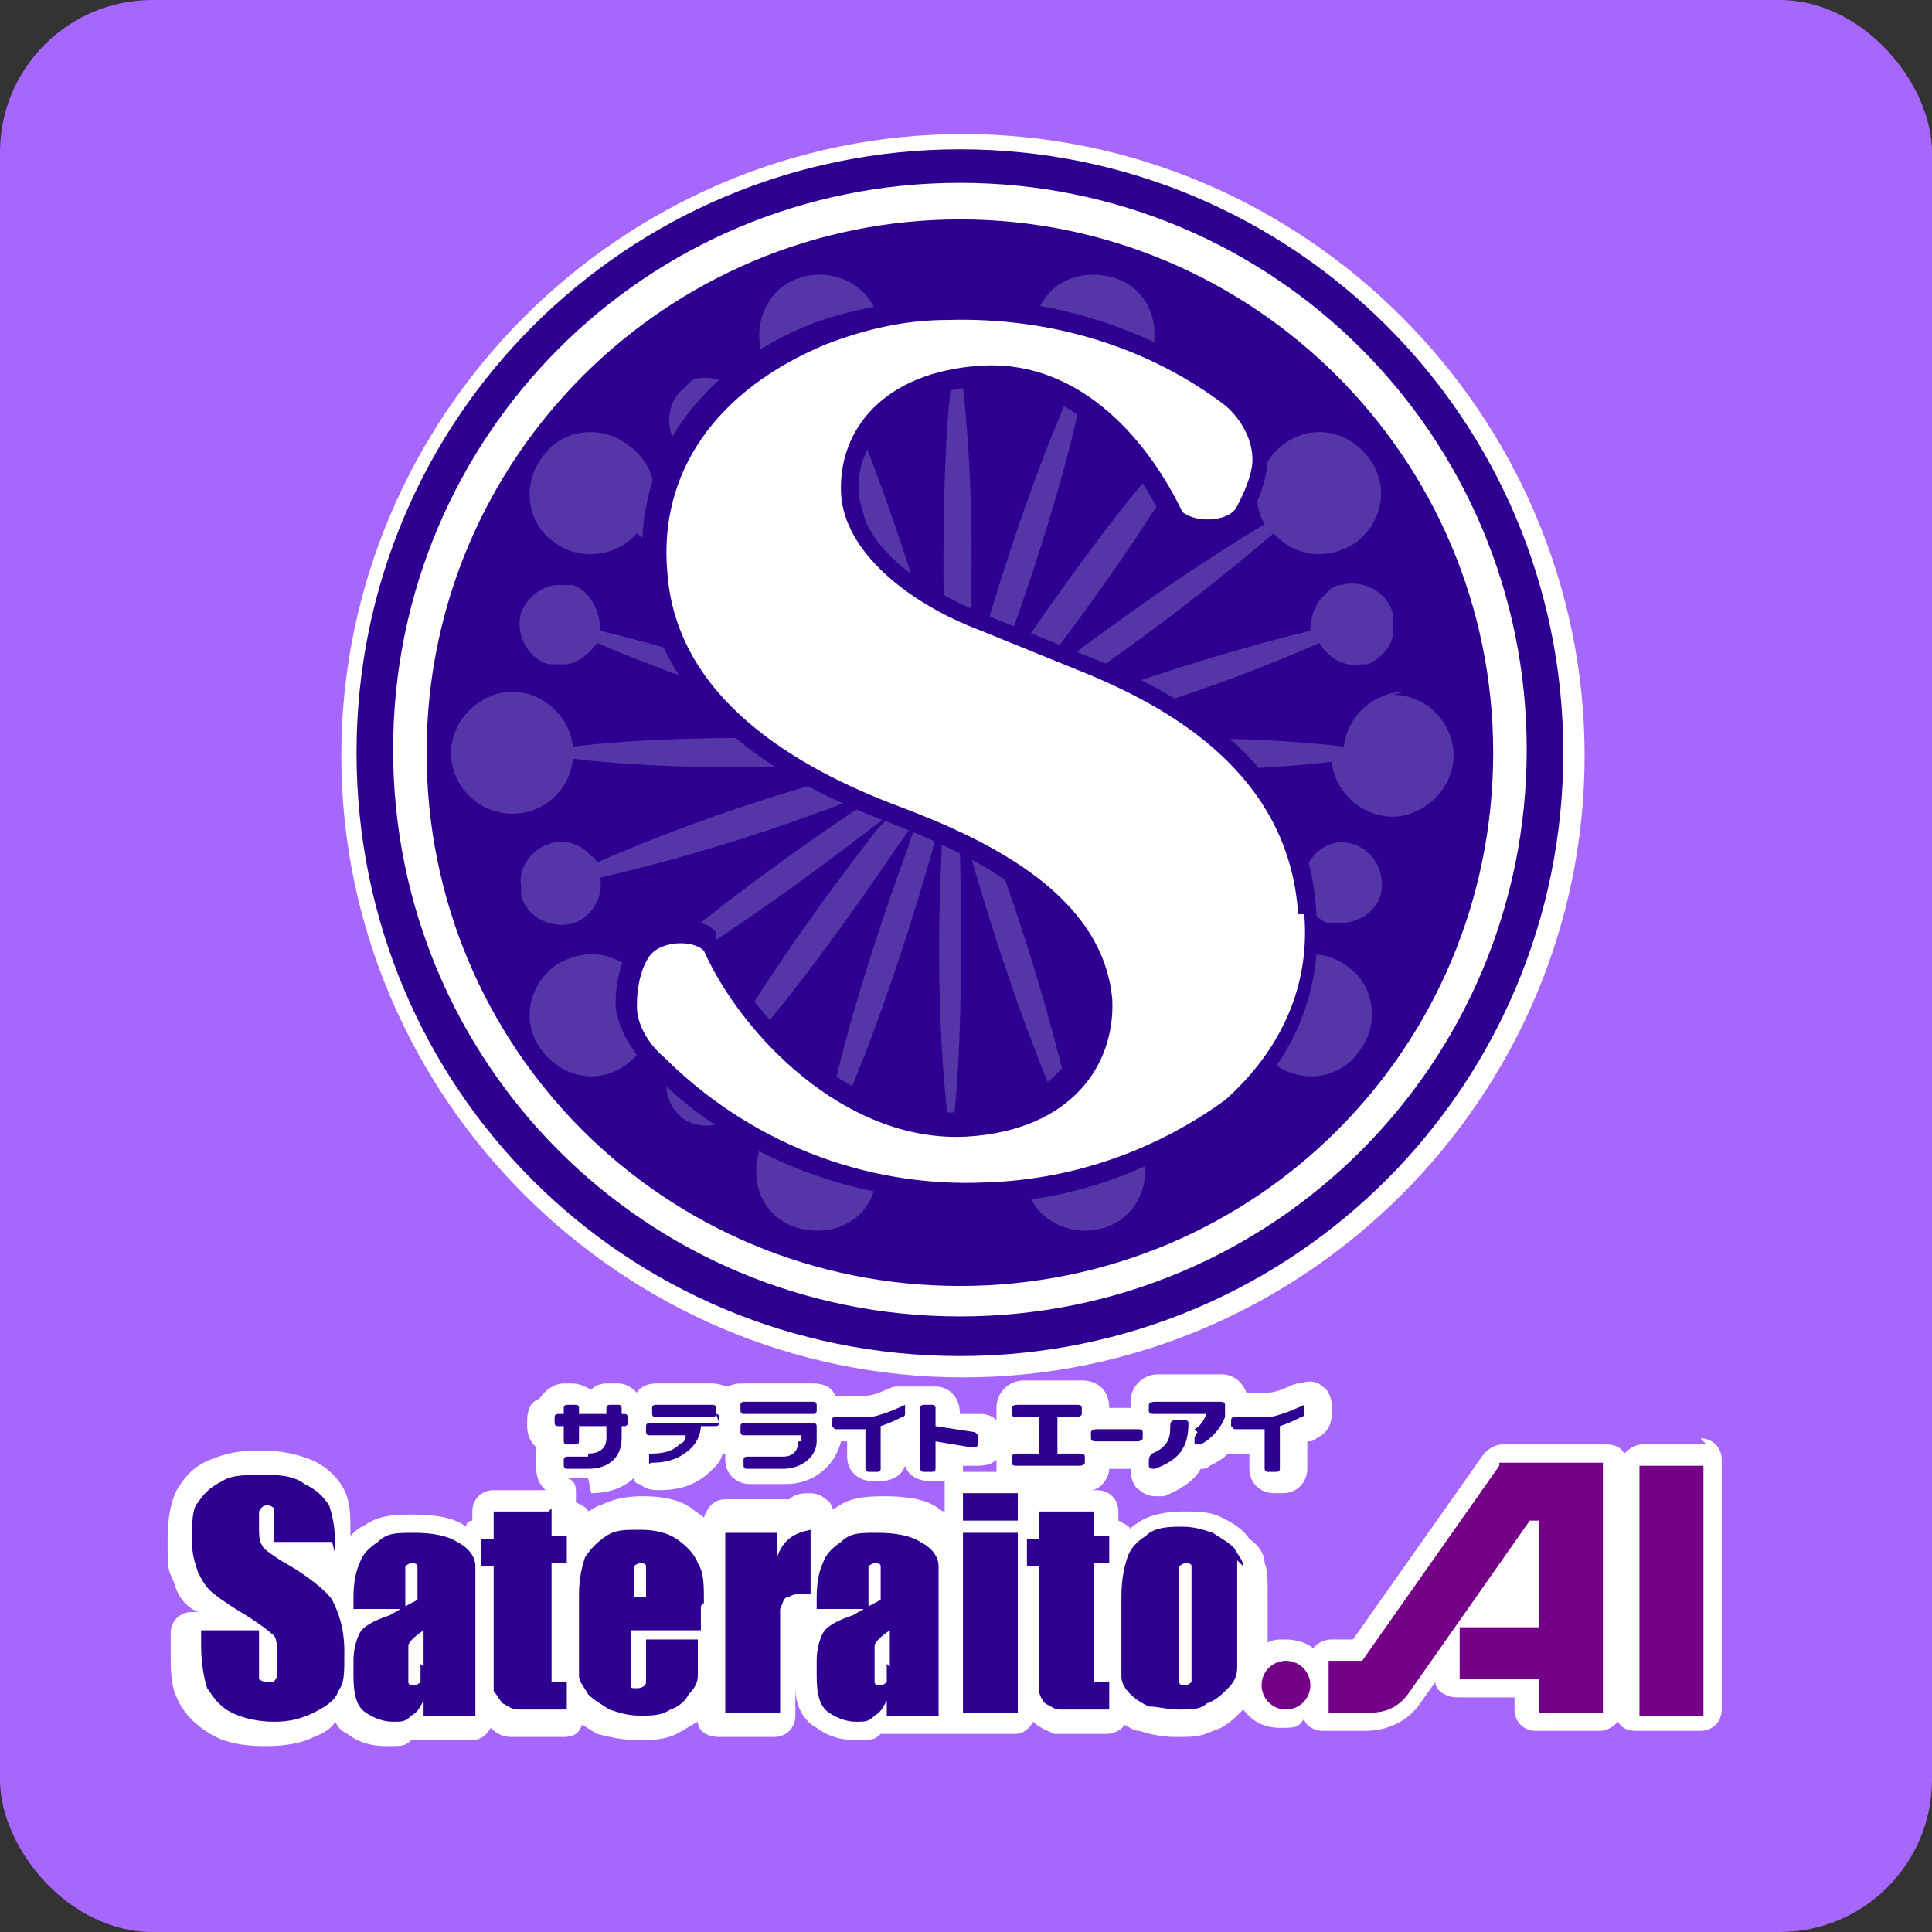
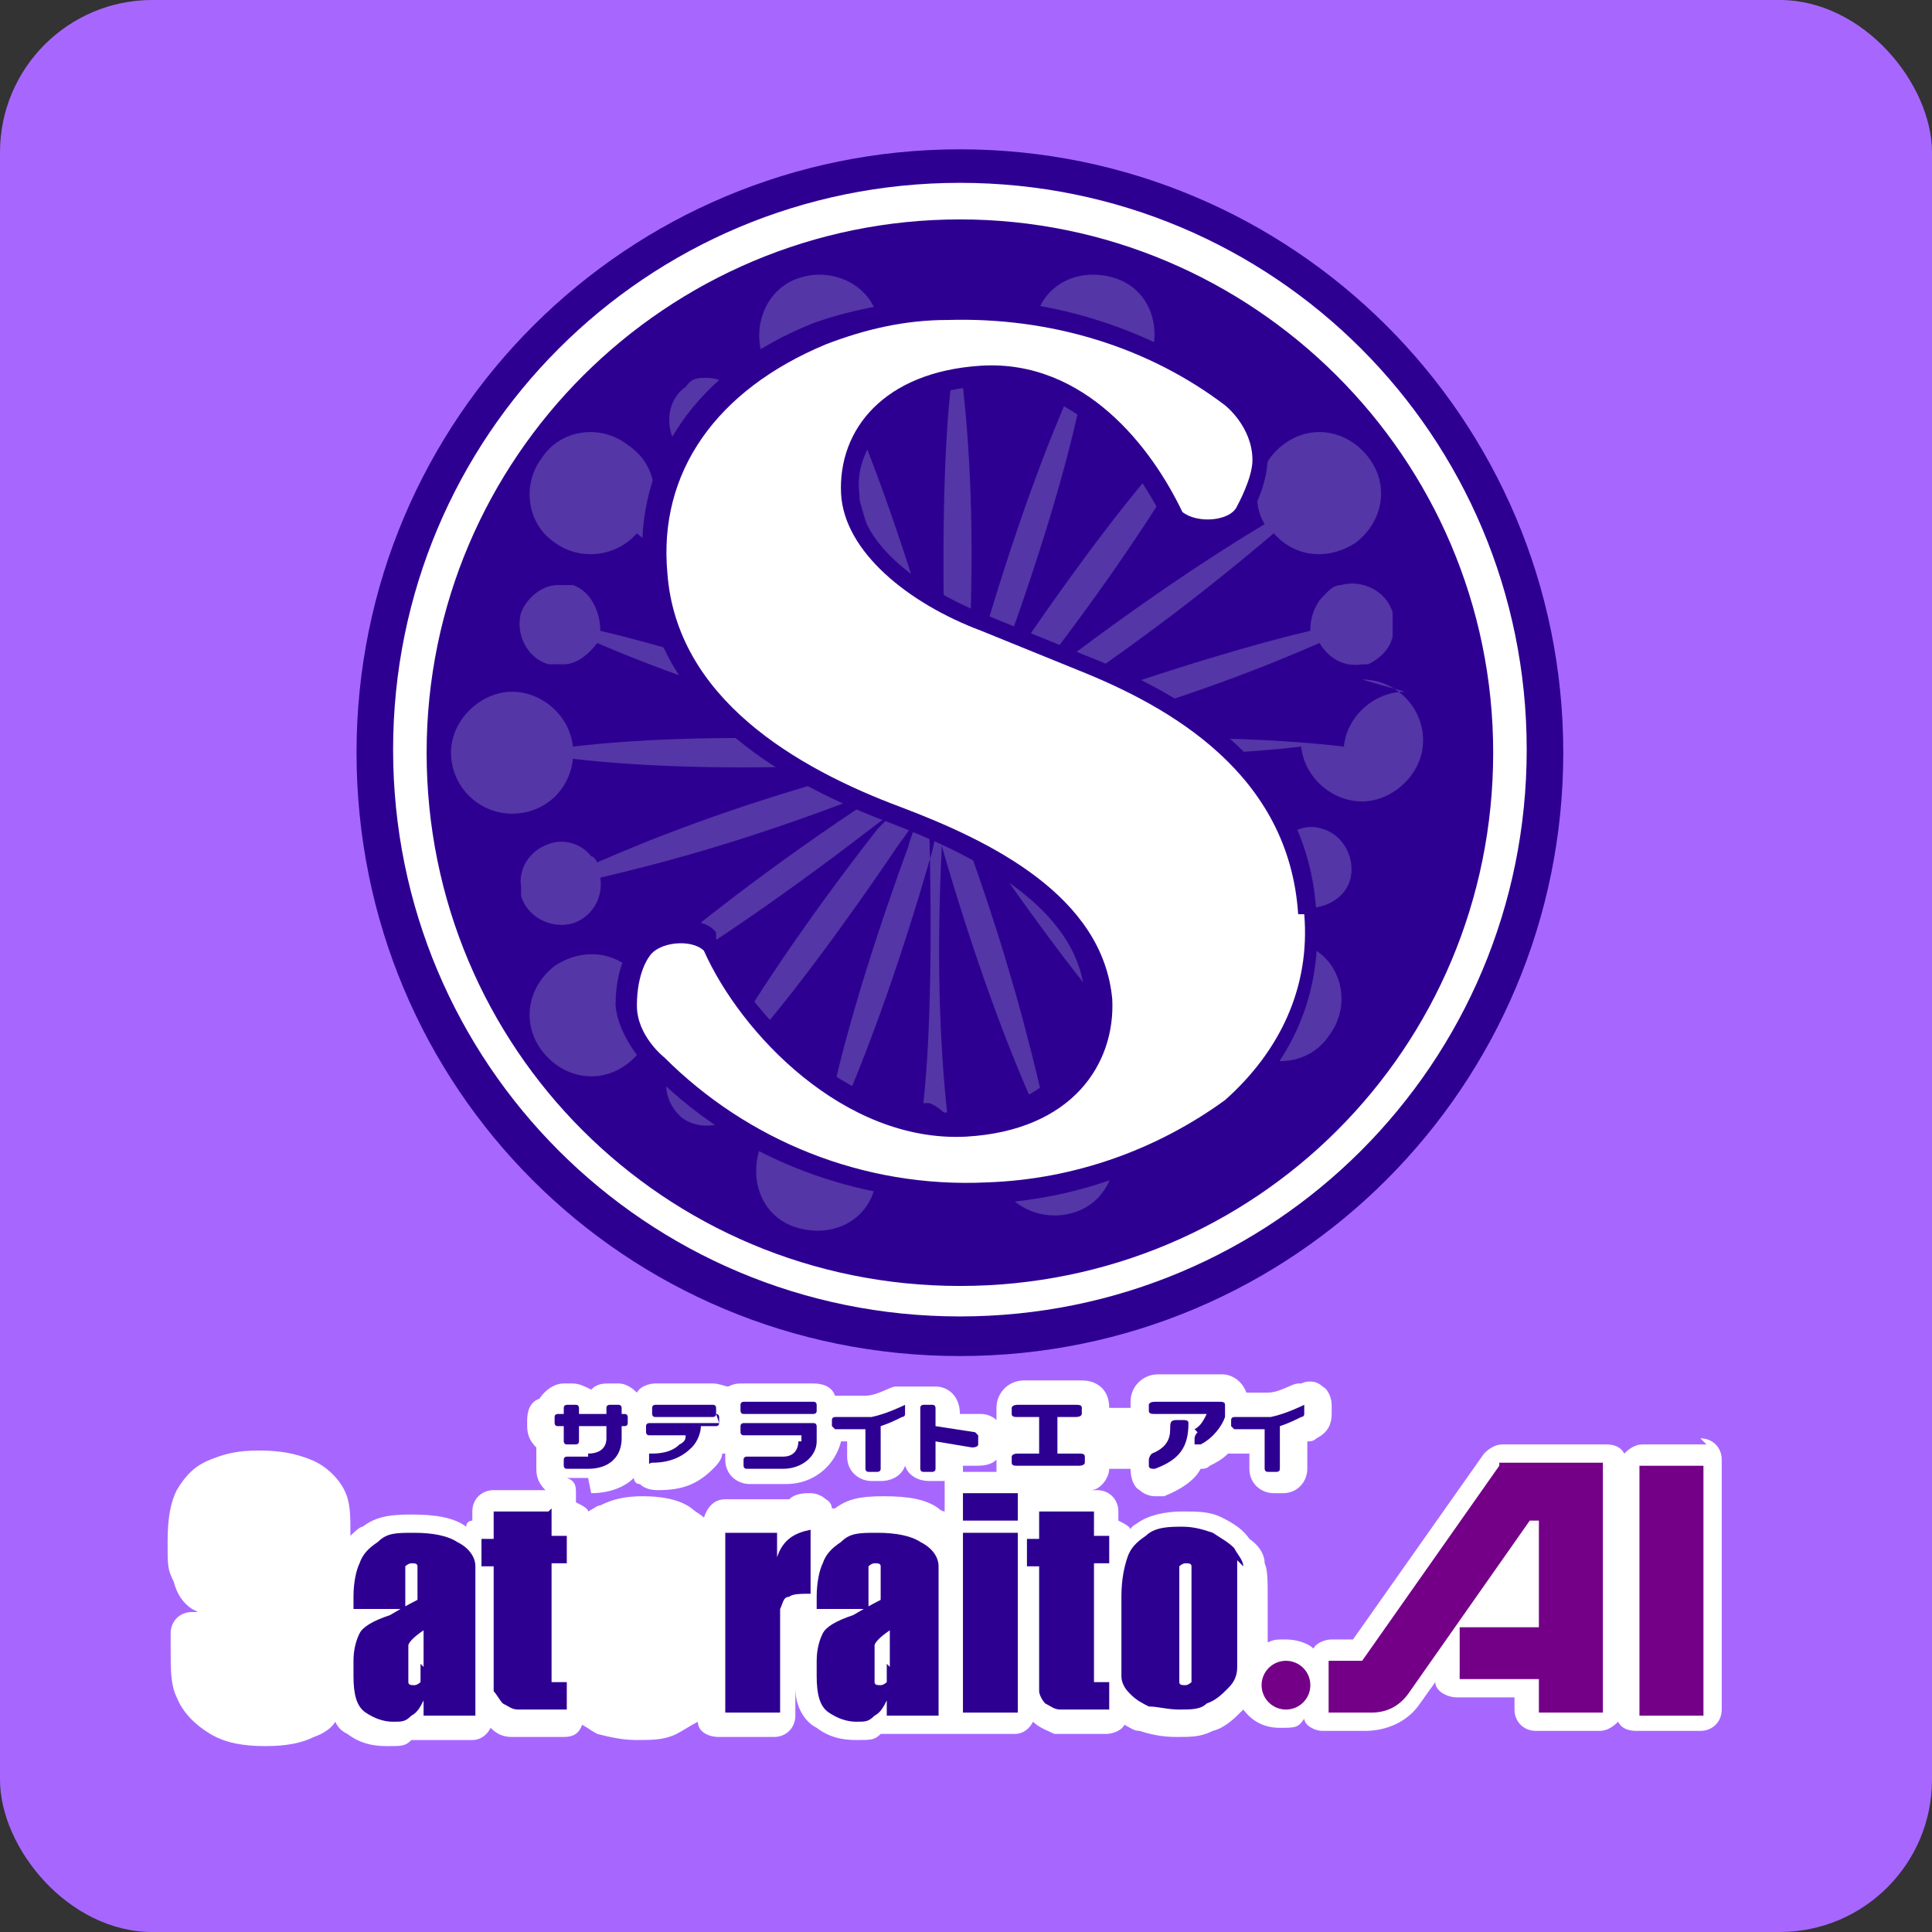
<svg xmlns="http://www.w3.org/2000/svg" id="_レイヤー_1" version="1.1" viewBox="0 0 63.4 63.4">
  <rect x="0" y="0" width="63.4" height="63.4" fill="#333333" stroke="none" />
  <defs>
    <style>
      .st0 {
        fill: #2e0092;
      }

      .st1 {
        fill: #fff;
      }

      .st2 {
        fill: #5436a7;
      }

      .st3 {
        fill: #508943;
      }

      .st4 {
        fill: #740088;
      }

      .st5 {
        fill: #a767ff;
      }
    </style>
  </defs>
  <rect class="st5" width="63.4" height="63.4" rx="5" ry="5" />
-   <path class="st1" d="M31.6,4.4c-11.2,0-20.4,9.2-20.4,20.4s9.2,20.4,20.4,20.4,20.4-9.2,20.4-20.4S42.8,4.4,31.6,4.4Z" />
  <path class="st1" d="M56,47.4h-2.1c-.2,0-.4.1-.6.3-.1-.2-.3-.3-.6-.3h-3.4c-.2,0-.4.1-.6.3l-4.3,6.1h-.7c-.2,0-.5.1-.6.3-.2-.2-.6-.3-.9-.3s-.4,0-.6.1c0,0,0,0,0-.1v-1.4c0-.5,0-.9-.1-1.1,0,0,0,0,0,0,0-.3-.2-.6-.5-.8-.2-.3-.5-.5-.9-.7-.4-.2-.8-.2-1.3-.2s-1.1.1-1.5.4c0,0-.2.1-.2.2,0-.1-.2-.2-.4-.3v-.3c0-.4-.3-.7-.7-.7h-.2c.3,0,.6-.4.6-.7h.7c0,.3.1.6.3.7.1.1.3.2.5.2s.2,0,.3,0c.5-.2,1-.5,1.2-.9.1,0,.2,0,.3-.1.2-.1.4-.2.6-.4,0,0,.2,0,.3,0,0,0,.2,0,.4,0v.5c0,.5.4.8.8.8h.3c.5,0,.8-.4.8-.8v-.9c.1,0,.2,0,.3-.1.4-.2.5-.5.5-.8v-.3c0-.2-.1-.5-.3-.6-.2-.2-.5-.2-.7-.1,0,0,0,0-.1,0-.2,0-.6.3-1,.3-.2,0-.5,0-.7,0-.1-.3-.4-.6-.8-.6h-2.1c-.5,0-.9.4-.9.9v.2s0,0,0,0h-.7c0-.6-.4-.9-.9-.9h-1.9c-.5,0-.9.4-.9.9v.2c0,0,0,.1,0,.2-.1-.1-.3-.2-.5-.2,0,0,0,0,0,0h-.7c0-.6-.4-.9-.8-.9h-.3c-.1,0-.2,0-.3,0-.2,0-.4,0-.6,0,0,0,0,0-.1,0-.2,0-.6.3-1,.3-.3,0-.8,0-1,0-.1-.3-.4-.4-.7-.4h-2.3c-.2,0-.3,0-.5.1-.1,0-.3-.1-.5-.1h-1.9c-.2,0-.5.1-.6.3-.2-.2-.4-.3-.6-.3h-.3c-.2,0-.4,0-.6.2-.2-.1-.4-.2-.6-.2h-.3c-.3,0-.6.2-.8.5-.3.1-.4.4-.4.7v.2c0,.3.1.5.3.7,0,.1,0,.2,0,.3,0,0,0,.1,0,.2v.2c0,.3.1.5.3.7h-1.7c-.4,0-.7.3-.7.7v.3c0,0-.2,0-.2.2,0,0,0,0,0,0-.4-.3-1-.4-1.8-.4s-1.2.1-1.6.4c-.1,0-.3.2-.4.3,0-.7,0-1.1-.2-1.5-.2-.4-.6-.8-1.1-1-.5-.2-1-.3-1.7-.3s-1.1.1-1.6.3c-.5.2-.8.5-1.1,1-.2.4-.3.9-.3,1.7s0,.9.2,1.3c.1.4.3.7.6.9,0,0,0,0,.2.1h-.2c-.4,0-.7.3-.7.7v.5c0,.7,0,1.2.2,1.6.2.5.6.9,1.1,1.2.5.3,1.1.4,1.8.4s1.2-.1,1.6-.3c.3-.1.6-.3.7-.5.1.2.2.3.4.4.4.3.8.4,1.3.4s.6,0,.8-.2c0,0,.2,0,.3,0h1.7c.3,0,.5-.2.6-.4.2.2.4.3.7.3.2,0,.5,0,1,0h.7c.3,0,.5-.1.6-.4.2.1.3.2.5.3.4.1.8.2,1.3.2s.9,0,1.3-.2c.2-.1.5-.3.7-.4,0,.3.3.5.7.5h1.8c.4,0,.7-.3.7-.7v-.9c0,.6.3,1.1.7,1.3.4.3.8.4,1.3.4s.6,0,.8-.2c0,0,.2,0,.3,0h1.7c.1,0,.2,0,.3,0,0,0,.2,0,.3,0h1.8c.3,0,.5-.2.6-.4.2.2.5.3.7.4.2,0,.5,0,1,0h.7c.2,0,.5-.1.6-.3.2.1.3.2.5.2.3.1.7.2,1.2.2s.8,0,1.2-.2c.4-.1.7-.4,1-.7.3.4.7.6,1.2.6s.6,0,.8-.3c0,0,0,.1.1.2.1.1.3.2.5.2h1.4c.7,0,1.4-.3,1.8-.9l.5-.7c0,.3.4.5.7.5h1.9v.4c0,.4.3.7.7.7h2.1c.2,0,.4-.1.6-.3.1.2.3.3.6.3h2.1c.4,0,.7-.3.7-.7v-8.2c0-.4-.3-.7-.7-.7ZM32.6,48.3h-1s0,0,0,0c0,0,0-.1,0-.2h0c0,0,.4,0,.4,0,.2,0,.5,0,.7-.2h0c0,.2,0,.3,0,.4ZM19.4,49c.6,0,1.1-.2,1.4-.5,0,0,0,.2.2.2.2.2.5.2.6.2s0,0,0,0c.8,0,1.3-.2,1.8-.7.1-.1.3-.3.3-.5h0s0,0,.1,0c0,0,0,0,0,0v.2c0,.5.4.8.8.8h1.2c.9,0,1.6-.6,1.8-1.4,0,0,.1,0,.2,0v.5c0,.5.4.8.8.8h.3c.4,0,.7-.2.8-.5.1.3.4.5.8.5h.3c0,0,.1,0,.2,0,0,0,0,0,0,0v.9s0,0,0,.1c0,0-.1,0-.2-.1-.4-.3-1-.4-1.8-.4s-1.2.1-1.6.4c0,0,0,0-.1,0,0,0,0-.2-.2-.3-.1-.1-.3-.2-.5-.2-.2,0-.5,0-.7.2-.1,0-.2,0-.3,0h-1.8c-.4,0-.6.3-.7.6-.1-.1-.3-.2-.4-.3-.4-.3-1-.4-1.6-.4s-1,.1-1.4.3c-.1,0-.2.1-.4.2,0-.1-.2-.2-.4-.3v-.3c0-.2,0-.4-.3-.5h.7Z" />
  <g>
    <g>
-       <path class="st0" d="M10.9,50.6h-1.9v-.6c0-.3,0-.5,0-.5,0,0-.1-.1-.2-.1s-.2,0-.3.2c0,.1,0,.3,0,.5s0,.5.1.6c0,.1.3.3.6.5.9.5,1.5,1,1.7,1.3.2.4.4.9.4,1.7s0,1-.2,1.3c-.1.3-.4.5-.8.7-.4.2-.8.3-1.3.3s-1-.1-1.4-.3c-.4-.2-.6-.5-.8-.8-.1-.3-.2-.8-.2-1.4v-.5h1.9v1c0,.3,0,.5,0,.6,0,0,.1.1.3.1s.2,0,.3-.2c0-.1,0-.3,0-.5,0-.5,0-.8-.2-.9-.1-.1-.5-.4-1-.7-.5-.3-.9-.6-1-.7-.2-.2-.3-.4-.4-.6-.1-.3-.2-.6-.2-1,0-.6,0-1.1.2-1.3.2-.3.4-.5.8-.7.3-.2.8-.2,1.3-.2s1,0,1.4.3c.4.2.6.4.8.7.1.3.2.7.2,1.3v.3Z" />
      <path class="st0" d="M13.8,54.6c0,.3,0,.5,0,.6,0,0-.1.1-.2.1s-.2,0-.2-.1c0,0,0-.3,0-.6s0-.5,0-.6c0-.1.2-.3.5-.5v1.2ZM13.3,52c0-.3,0-.5,0-.6,0,0,.1-.1.2-.1s.2,0,.2.1c0,0,0,.3,0,.6s0,.4,0,.5c0,0-.4.2-.9.5-.6.2-.9.4-1,.6-.1.2-.2.5-.2.9v.5c0,.6.1,1,.4,1.2.3.2.6.3.9.3s.4,0,.6-.2c.2-.1.3-.3.4-.5v.5h1.7v-3c0-1,0-1.6,0-1.9,0-.3-.2-.6-.6-.8-.3-.2-.8-.3-1.4-.3s-.9,0-1.2.3c-.3.2-.5.4-.6.7-.1.2-.2.6-.2,1.1v.4h1.7v-.6Z" />
      <path class="st0" d="M18.1,49.5v.9h.5v.9h-.5v3.2c0,.4,0,.6,0,.7,0,0,.2,0,.5,0v.9h-.7c-.4,0-.7,0-.9,0-.2,0-.3-.1-.5-.2-.1-.1-.2-.3-.3-.4,0-.2,0-.5,0-1.1v-3h-.4v-.9h.4v-.9h1.8Z" />
-       <path class="st0" d="M20.8,52.4v-.4c0-.3,0-.5,0-.6,0,0,.1-.1.2-.1s.2,0,.2.1c0,0,0,.3,0,.6v.4h-.5ZM23.1,52.6c0-.6,0-1-.2-1.3-.1-.3-.4-.6-.7-.8-.3-.2-.7-.3-1.2-.3s-.8,0-1.1.2c-.3.2-.5.4-.7.7-.1.3-.2.7-.2,1.2v1.7c0,.4,0,.8,0,1,0,.2.2.4.3.6.2.2.4.3.7.5.3.1.6.2,1,.2s.7,0,1-.2c.3-.1.5-.3.6-.5.2-.2.3-.4.3-.6,0-.2,0-.5,0-.8v-.4h-1.7v.8c0,.3,0,.5,0,.6,0,.1-.1.2-.3.2s-.2,0-.2-.1c0,0,0-.2,0-.5v-1.3h2.3v-.8Z" />
      <path class="st0" d="M25.5,50.3v.8c.2-.6.6-.8,1.1-.9v2.1c-.3,0-.6,0-.7.1-.2,0-.2.2-.3.4,0,.2,0,.5,0,1.1v2.3h-1.8v-5.9h1.8Z" />
      <path class="st0" d="M29.1,54.6c0,.3,0,.5,0,.6,0,0-.1.1-.2.1s-.2,0-.2-.1c0,0,0-.3,0-.6s0-.5,0-.6c0-.1.2-.3.5-.5v1.2ZM28.5,52c0-.3,0-.5,0-.6,0,0,.1-.1.2-.1s.2,0,.2.1c0,0,0,.3,0,.6s0,.4,0,.5c0,0-.4.2-.9.5-.6.2-.9.4-1,.6-.1.2-.2.5-.2.9v.5c0,.6.1,1,.4,1.2.3.2.6.3.9.3s.4,0,.6-.2c.2-.1.3-.3.4-.5v.5h1.7v-3c0-1,0-1.6,0-1.9,0-.3-.2-.6-.6-.8-.3-.2-.8-.3-1.4-.3s-.9,0-1.2.3c-.3.2-.5.4-.6.7-.1.2-.2.6-.2,1.1v.4h1.7v-.6Z" />
      <path class="st0" d="M33.4,49v.9h-1.8v-.9h1.8ZM33.4,50.3v5.9h-1.8v-5.9h1.8Z" />
      <path class="st0" d="M35.9,49.5v.9h.5v.9h-.5v3.2c0,.4,0,.6,0,.7,0,0,.2,0,.5,0v.9h-.7c-.4,0-.7,0-.9,0-.2,0-.3-.1-.5-.2-.1-.1-.2-.3-.2-.4,0-.2,0-.5,0-1.1v-3h-.4v-.9h.4v-.9h1.8Z" />
      <path class="st0" d="M39.1,54.7c0,.3,0,.4,0,.5,0,0-.1.1-.2.1s-.2,0-.2-.1c0,0,0-.3,0-.5v-2.7c0-.3,0-.5,0-.6,0,0,.1-.1.2-.1s.2,0,.2.1c0,0,0,.3,0,.6v2.7ZM40.8,51.4c0-.2-.2-.4-.3-.6-.2-.2-.4-.3-.7-.5-.3-.1-.6-.2-1-.2s-.9,0-1.2.3c-.3.2-.5.4-.6.7-.1.3-.2.7-.2,1.3v1.5c0,.5,0,.9,0,1.1,0,.3.2.5.3.6.2.2.4.3.6.4.3,0,.6.1,1,.1s.7,0,.9-.2c.3-.1.5-.3.7-.5.2-.2.3-.4.3-.7,0-.2,0-.6,0-1.2v-1.4c0-.4,0-.7,0-.9Z" />
      <circle class="st4" cx="42.2" cy="55.3" r=".8" />
      <rect class="st4" x="53.8" y="48.1" width="2.1" height="8.2" />
      <path class="st4" d="M49.2,48.1l-4.5,6.4h-1.1v1.7s1.4,0,1.4,0c.5,0,.9-.2,1.2-.6l4-5.7h.3v3.5h-2.6v1.7h2.6v1.1h2.1v-8.2h-3.4Z" />
    </g>
    <g>
      <path class="st0" d="M19.3,47.8h-.7c0,0-.1,0-.1.1v.2c0,0,0,.1.1.1h.7c.7,0,1.1-.4,1.1-1v-.4h.1c0,0,.1,0,.1-.1v-.2c0,0,0-.1-.1-.1h-.1v-.2c0,0,0-.1-.1-.1h-.3c0,0-.1,0-.1.1v.2h-.9v-.2c0,0,0-.1-.1-.1h-.3c0,0-.1,0-.1.1v.2h-.2c0,0-.1,0-.1.1v.2c0,0,0,.1.1.1h.2v.5c0,0,0,.1.1.1h.3c0,0,.1,0,.1-.1v-.5h.9v.4c0,.3-.2.5-.6.5Z" />
      <g>
        <path class="st0" d="M26.2,47.3c0,.2-.1.5-.5.5h-1.2c0,0-.1,0-.1.1v.2c0,0,0,.1.1.1h1.2c.6,0,1.1-.4,1.1-.9v-.5c0,0,0-.1-.1-.1h-2.3c0,0-.1,0-.1.1v.2c0,0,0,.1.1.1h1.9v.2Z" />
        <path class="st0" d="M26.8,46.1c0,0,0-.1-.1-.1h-2.3c0,0-.1,0-.1.1v.2c0,0,0,.1.1.1h2.3c0,0,.1,0,.1-.1v-.2Z" />
      </g>
      <path class="st0" d="M29.8,46.1c0,0,0,0-.1,0,0,0-.6.3-1.1.4-.5,0-1.2,0-1.2,0,0,0-.1,0-.1.1v.2c0,0,0,0,.1.1,0,0,.6,0,1,0v1.3c0,0,0,.1.1.1h.3c0,0,.1,0,.1-.1v-1.4c.3-.1.5-.2.7-.3,0,0,.1,0,.1-.1v-.3Z" />
      <path class="st0" d="M42.9,46.1c0,0,0,0-.1,0,0,0-.6.3-1.1.4-.5,0-1.2,0-1.2,0,0,0-.1,0-.1.1v.2c0,0,0,0,.1.1,0,0,.6,0,1,0v1.3c0,0,0,.1.1.1h.3c0,0,.1,0,.1-.1v-1.4c.3-.1.5-.2.7-.3,0,0,.1,0,.1-.1v-.3Z" />
      <path class="st0" d="M32,47l-1.3-.2s0,0,0,0v-.6c0,0,0-.1-.1-.1h-.3c0,0-.1,0-.1.1v2c0,0,0,.1.1.1h.3c0,0,.1,0,.1-.1v-.9l1.2.2c0,0,.2,0,.2-.1v-.2c0,0,0-.1,0-.1Z" />
      <g>
        <path class="st0" d="M21.5,46.5h1.9c0,0,.1,0,.1-.1v-.2c0,0,0-.1-.1-.1h-1.9c0,0-.1,0-.1.1v.2c0,0,0,.1.1.1Z" />
        <path class="st0" d="M23.6,46.7h-2.3c0,0-.1,0-.1.1v.2c0,0,0,.1.1.1h1.2c0,.1,0,.2-.2.3-.2.2-.5.3-.9.3,0,0-.1,0-.1,0s0,.2,0,.3,0,0,.1,0c.6,0,1-.2,1.3-.5.2-.2.3-.5.3-.7h.5c0,0,.1,0,.1-.1v-.2c0,0,0-.1-.1-.1Z" />
      </g>
      <path class="st0" d="M33.2,48v-.2c0,0,0-.1.2-.1h.7v-1.2h-.7c-.1,0-.2,0-.2-.1v-.2c0,0,0-.1.2-.1h1.9c.1,0,.2,0,.2.1v.2c0,0,0,.1-.2.1h-.6v1.2h.7c.1,0,.2,0,.2.1v.2c0,0,0,.1-.2.1h-2c-.1,0-.2,0-.2-.1Z" />
-       <path class="st0" d="M35.8,47.2v-.2c0,0,0-.1.2-.1h1.3c.1,0,.2,0,.2.1v.2c0,0,0,.1-.2.1h-1.3c-.1,0-.2,0-.2-.1Z" />
      <path class="st0" d="M39.2,46.9c.2-.1.3-.3.4-.5h-1.7c-.1,0-.2,0-.2-.1v-.2c0,0,0-.1.2-.1h2.1c.1,0,.2,0,.2.1v.2c0,0,0,.1,0,.2-.1.3-.4.7-.8.9-.1,0-.2,0-.2,0v-.2c0,0,0-.1.1-.2ZM37.7,47.9c0,0,0-.1.1-.2.5-.2.6-.5.6-.8h0c0-.2,0-.3.2-.3h.2c.1,0,.2,0,.2.1h0c0,.8-.3,1.2-1.1,1.5-.1,0-.2,0-.2-.1v-.2Z" />
    </g>
    <g>
      <path class="st0" d="M51.3,24.7c0,10.9-8.8,19.8-19.8,19.8s-19.8-8.8-19.8-19.8S20.6,4.9,31.5,4.9s19.8,8.8,19.8,19.8Z" />
      <path class="st1" d="M31.5,7.2c9.6,0,17.5,7.8,17.5,17.5s-7.8,17.5-17.5,17.5-17.5-7.8-17.5-17.5S21.9,7.2,31.5,7.2M31.5,6c-10.3,0-18.6,8.3-18.6,18.6s8.3,18.6,18.6,18.6,18.6-8.3,18.6-18.6S41.8,6,31.5,6h0Z" />
-       <path class="st2" d="M46.1,22.7c-1,0-1.9.8-2,1.8-1.7-.2-4.7-.4-9.1-.2-.5,0-.9,0-1.2,0,.3,0,.7-.2,1.2-.3,4-1.1,6.7-2.2,8.3-2.9.3.5.8.8,1.4.7,0,0,.2,0,.2,0,0,0,0,0,0,0,.4-.2.7-.5.8-.9,0-.3,0-.5,0-.8-.2-.7-1-1.1-1.7-.9-.3,0-.5.3-.7.5-.2.3-.3.6-.3,1-1.7.4-4.5,1.2-8.4,2.6-.4.2-.8.3-1.1.4.3-.2.6-.4,1-.7,3.6-2.4,6-4.4,7.3-5.5.7.8,1.8.9,2.7.3.9-.7,1.1-1.9.4-2.8-.7-.9-1.9-1.1-2.8-.4-.8.6-1.1,1.8-.6,2.6-1.5.9-4,2.5-7.5,5.2-.4.3-.7.5-.9.8.2-.3.5-.6.8-.9,2.5-3.2,4.1-5.7,5-7.2.2,0,.3.1.5.1.4,0,.9-.2,1.1-.6.4-.6.3-1.4-.3-1.9-.2-.2-.5-.2-.7-.3-.4,0-.9.2-1.1.6-.4.5-.3,1.3.1,1.7-1.2,1.3-3,3.6-5.3,7-.3.4-.5.7-.7,1,.1-.3.3-.7.4-1.1,1.5-4.1,2.3-7.1,2.6-8.7,1,.2,2-.3,2.3-1.3.3-1.1-.2-2.2-1.3-2.5-1.1-.3-2.2.2-2.5,1.3-.3,1,.2,2,1.1,2.5-.7,1.6-1.8,4.4-3,8.6-.1.4-.2.8-.3,1.2,0-.3,0-.7,0-1.2.2-4.1,0-7-.2-8.8.6-.1,1.1-.7,1.1-1.3s-.6-1.3-1.3-1.3-1.3.6-1.3,1.3.5,1.2,1.1,1.3c-.2,1.8-.3,4.7-.2,8.8,0,.5,0,.9,0,1.2,0-.3-.2-.7-.3-1.2-1.2-4.2-2.3-7-3-8.6.9-.4,1.4-1.5,1.1-2.5-.3-1.1-1.5-1.6-2.5-1.3-1.1.3-1.6,1.5-1.3,2.5.3,1,1.3,1.6,2.3,1.3.4,1.7,1.1,4.6,2.6,8.7.2.4.3.8.4,1.1-.2-.3-.4-.6-.7-1-2.3-3.4-4.1-5.7-5.3-7,0,0,0,0,0,0,.4-.5.5-1.2,0-1.7-.3-.4-.7-.6-1.1-.6-.3,0-.5,0-.7.3-.6.4-.7,1.3-.3,1.9.3.4.7.6,1.1.6.2,0,.4,0,.5-.1.9,1.5,2.5,4,5,7.2.3.4.5.7.8.9-.3-.2-.6-.5-.9-.8-3.5-2.7-6-4.3-7.5-5.2.5-.9.3-2-.6-2.6-.9-.7-2.2-.5-2.8.4-.7.9-.5,2.2.4,2.8.8.6,2,.5,2.7-.3,1.3,1.1,3.6,3.1,7.3,5.5.4.3.7.5,1,.7-.3-.1-.7-.3-1.1-.4-3.9-1.4-6.7-2.2-8.4-2.6,0-.6-.3-1.3-.9-1.5-.2,0-.4,0-.5,0-.5,0-1,.4-1.2.9-.2.7.2,1.5.9,1.7.2,0,.4,0,.5,0,.4,0,.8-.3,1.1-.7,1.6.7,4.3,1.7,8.3,2.9.4.1.8.2,1.2.3-.3,0-.7,0-1.2,0-4.4-.2-7.4,0-9.1.2-.1-1-1-1.8-2-1.8s-2,.9-2,2,.9,2,2,2,1.9-.8,2-1.8c1.7.2,4.7.4,9.1.2.5,0,.9,0,1.2,0-.3,0-.7.2-1.2.3-4,1.1-6.7,2.2-8.3,2.9,0,0-.1-.2-.2-.2-.3-.4-.9-.6-1.4-.4-.6.2-1,.8-.9,1.4,0,0,0,.2,0,.3.2.7,1,1.1,1.7.9.6-.2,1-.8.9-1.5,1.7-.4,4.5-1.1,8.4-2.6.4-.2.8-.3,1.1-.4-.3.2-.6.4-1,.7-3.6,2.4-6,4.4-7.3,5.5-.7-.8-1.8-.9-2.7-.3-.9.7-1.1,1.9-.4,2.8.7.9,1.9,1.1,2.8.4.8-.6,1.1-1.8.6-2.6,1.5-.9,4-2.5,7.5-5.2.4-.3.7-.5.9-.8-.2.3-.5.6-.8.9-2.5,3.2-4.1,5.7-5,7.2-.6-.3-1.3-.1-1.7.4-.4.6-.3,1.4.3,1.9.6.4,1.4.3,1.9-.3.4-.5.3-1.3-.1-1.7,1.2-1.3,3-3.6,5.3-7,.3-.4.5-.7.7-1-.1.3-.3.7-.4,1.1-1.5,4.1-2.3,7.1-2.6,8.7-1-.2-2,.4-2.3,1.3-.3,1.1.2,2.2,1.3,2.5,1.1.3,2.2-.2,2.5-1.3.3-1-.2-2-1.1-2.5.7-1.6,1.8-4.4,3-8.6.1-.5.2-.8.3-1.2,0,.3,0,.7,0,1.2-.2,4.1,0,7,.2,8.8,0,0-.1,0-.2,0-.5.2-.9.7-.9,1.3s0,.5.2.8c.2.3.4.5.8.5,0,0,0,0,0,0,0,0,0,0,0,0,0,0,.1,0,.2,0h0c0,0,.1,0,.2,0,0,0,0,0,0,0,0,0,0,0,0,0,.3,0,.6-.3.8-.5.1-.2.2-.5.2-.8,0-.6-.4-1.1-.9-1.3,0,0-.1,0-.2,0,.2-1.8.3-4.7.2-8.8,0-.5,0-.9,0-1.2,0,.3.2.7.3,1.2,1.2,4.2,2.3,7,3,8.6-.9.4-1.4,1.5-1.1,2.5.3,1.1,1.5,1.6,2.5,1.3,1.1-.3,1.6-1.5,1.3-2.5-.3-1-1.3-1.6-2.3-1.3-.4-1.7-1.1-4.6-2.6-8.7-.2-.4-.3-.8-.4-1.1.2.3.4.6.7,1,2.3,3.4,4.1,5.7,5.3,7-.4.5-.5,1.2-.1,1.7.4.6,1.3.7,1.9.3.6-.4.7-1.3.3-1.9-.4-.5-1.1-.7-1.7-.4-.9-1.5-2.5-4-5-7.2-.3-.4-.5-.7-.8-.9.3.2.6.5.9.8,3.5,2.7,6,4.3,7.5,5.2-.5.9-.3,2,.6,2.6.9.7,2.2.5,2.8-.4.7-.9.5-2.2-.4-2.8-.8-.6-2-.5-2.7.3-1.3-1.1-3.6-3.1-7.3-5.5-.4-.3-.7-.5-1-.7.3.1.7.3,1.1.4,3.9,1.4,6.7,2.2,8.4,2.6,0,.6.3,1.3.9,1.5,0,0,.2,0,.3,0,.6,0,1.2-.3,1.4-.9.2-.7-.2-1.5-.9-1.7,0,0,0,0,0,0-.6-.2-1.2.1-1.5.7-1.6-.7-4.3-1.7-8.3-2.9-.5-.1-.8-.2-1.2-.3.3,0,.7,0,1.2,0,4.4.2,7.4,0,9.1-.2.1,1,1,1.8,2,1.8s2-.9,2-2-.9-2-2-2Z" />
+       <path class="st2" d="M46.1,22.7c-1,0-1.9.8-2,1.8-1.7-.2-4.7-.4-9.1-.2-.5,0-.9,0-1.2,0,.3,0,.7-.2,1.2-.3,4-1.1,6.7-2.2,8.3-2.9.3.5.8.8,1.4.7,0,0,.2,0,.2,0,0,0,0,0,0,0,.4-.2.7-.5.8-.9,0-.3,0-.5,0-.8-.2-.7-1-1.1-1.7-.9-.3,0-.5.3-.7.5-.2.3-.3.6-.3,1-1.7.4-4.5,1.2-8.4,2.6-.4.2-.8.3-1.1.4.3-.2.6-.4,1-.7,3.6-2.4,6-4.4,7.3-5.5.7.8,1.8.9,2.7.3.9-.7,1.1-1.9.4-2.8-.7-.9-1.9-1.1-2.8-.4-.8.6-1.1,1.8-.6,2.6-1.5.9-4,2.5-7.5,5.2-.4.3-.7.5-.9.8.2-.3.5-.6.8-.9,2.5-3.2,4.1-5.7,5-7.2.2,0,.3.1.5.1.4,0,.9-.2,1.1-.6.4-.6.3-1.4-.3-1.9-.2-.2-.5-.2-.7-.3-.4,0-.9.2-1.1.6-.4.5-.3,1.3.1,1.7-1.2,1.3-3,3.6-5.3,7-.3.4-.5.7-.7,1,.1-.3.3-.7.4-1.1,1.5-4.1,2.3-7.1,2.6-8.7,1,.2,2-.3,2.3-1.3.3-1.1-.2-2.2-1.3-2.5-1.1-.3-2.2.2-2.5,1.3-.3,1,.2,2,1.1,2.5-.7,1.6-1.8,4.4-3,8.6-.1.4-.2.8-.3,1.2,0-.3,0-.7,0-1.2.2-4.1,0-7-.2-8.8.6-.1,1.1-.7,1.1-1.3s-.6-1.3-1.3-1.3-1.3.6-1.3,1.3.5,1.2,1.1,1.3c-.2,1.8-.3,4.7-.2,8.8,0,.5,0,.9,0,1.2,0-.3-.2-.7-.3-1.2-1.2-4.2-2.3-7-3-8.6.9-.4,1.4-1.5,1.1-2.5-.3-1.1-1.5-1.6-2.5-1.3-1.1.3-1.6,1.5-1.3,2.5.3,1,1.3,1.6,2.3,1.3.4,1.7,1.1,4.6,2.6,8.7.2.4.3.8.4,1.1-.2-.3-.4-.6-.7-1-2.3-3.4-4.1-5.7-5.3-7,0,0,0,0,0,0,.4-.5.5-1.2,0-1.7-.3-.4-.7-.6-1.1-.6-.3,0-.5,0-.7.3-.6.4-.7,1.3-.3,1.9.3.4.7.6,1.1.6.2,0,.4,0,.5-.1.9,1.5,2.5,4,5,7.2.3.4.5.7.8.9-.3-.2-.6-.5-.9-.8-3.5-2.7-6-4.3-7.5-5.2.5-.9.3-2-.6-2.6-.9-.7-2.2-.5-2.8.4-.7.9-.5,2.2.4,2.8.8.6,2,.5,2.7-.3,1.3,1.1,3.6,3.1,7.3,5.5.4.3.7.5,1,.7-.3-.1-.7-.3-1.1-.4-3.9-1.4-6.7-2.2-8.4-2.6,0-.6-.3-1.3-.9-1.5-.2,0-.4,0-.5,0-.5,0-1,.4-1.2.9-.2.7.2,1.5.9,1.7.2,0,.4,0,.5,0,.4,0,.8-.3,1.1-.7,1.6.7,4.3,1.7,8.3,2.9.4.1.8.2,1.2.3-.3,0-.7,0-1.2,0-4.4-.2-7.4,0-9.1.2-.1-1-1-1.8-2-1.8s-2,.9-2,2,.9,2,2,2,1.9-.8,2-1.8c1.7.2,4.7.4,9.1.2.5,0,.9,0,1.2,0-.3,0-.7.2-1.2.3-4,1.1-6.7,2.2-8.3,2.9,0,0-.1-.2-.2-.2-.3-.4-.9-.6-1.4-.4-.6.2-1,.8-.9,1.4,0,0,0,.2,0,.3.2.7,1,1.1,1.7.9.6-.2,1-.8.9-1.5,1.7-.4,4.5-1.1,8.4-2.6.4-.2.8-.3,1.1-.4-.3.2-.6.4-1,.7-3.6,2.4-6,4.4-7.3,5.5-.7-.8-1.8-.9-2.7-.3-.9.7-1.1,1.9-.4,2.8.7.9,1.9,1.1,2.8.4.8-.6,1.1-1.8.6-2.6,1.5-.9,4-2.5,7.5-5.2.4-.3.7-.5.9-.8-.2.3-.5.6-.8.9-2.5,3.2-4.1,5.7-5,7.2-.6-.3-1.3-.1-1.7.4-.4.6-.3,1.4.3,1.9.6.4,1.4.3,1.9-.3.4-.5.3-1.3-.1-1.7,1.2-1.3,3-3.6,5.3-7,.3-.4.5-.7.7-1-.1.3-.3.7-.4,1.1-1.5,4.1-2.3,7.1-2.6,8.7-1-.2-2,.4-2.3,1.3-.3,1.1.2,2.2,1.3,2.5,1.1.3,2.2-.2,2.5-1.3.3-1-.2-2-1.1-2.5.7-1.6,1.8-4.4,3-8.6.1-.5.2-.8.3-1.2,0,.3,0,.7,0,1.2-.2,4.1,0,7,.2,8.8,0,0-.1,0-.2,0-.5.2-.9.7-.9,1.3s0,.5.2.8h0c0,0,.1,0,.2,0,0,0,0,0,0,0,0,0,0,0,0,0,.3,0,.6-.3.8-.5.1-.2.2-.5.2-.8,0-.6-.4-1.1-.9-1.3,0,0-.1,0-.2,0,.2-1.8.3-4.7.2-8.8,0-.5,0-.9,0-1.2,0,.3.2.7.3,1.2,1.2,4.2,2.3,7,3,8.6-.9.4-1.4,1.5-1.1,2.5.3,1.1,1.5,1.6,2.5,1.3,1.1-.3,1.6-1.5,1.3-2.5-.3-1-1.3-1.6-2.3-1.3-.4-1.7-1.1-4.6-2.6-8.7-.2-.4-.3-.8-.4-1.1.2.3.4.6.7,1,2.3,3.4,4.1,5.7,5.3,7-.4.5-.5,1.2-.1,1.7.4.6,1.3.7,1.9.3.6-.4.7-1.3.3-1.9-.4-.5-1.1-.7-1.7-.4-.9-1.5-2.5-4-5-7.2-.3-.4-.5-.7-.8-.9.3.2.6.5.9.8,3.5,2.7,6,4.3,7.5,5.2-.5.9-.3,2,.6,2.6.9.7,2.2.5,2.8-.4.7-.9.5-2.2-.4-2.8-.8-.6-2-.5-2.7.3-1.3-1.1-3.6-3.1-7.3-5.5-.4-.3-.7-.5-1-.7.3.1.7.3,1.1.4,3.9,1.4,6.7,2.2,8.4,2.6,0,.6.3,1.3.9,1.5,0,0,.2,0,.3,0,.6,0,1.2-.3,1.4-.9.2-.7-.2-1.5-.9-1.7,0,0,0,0,0,0-.6-.2-1.2.1-1.5.7-1.6-.7-4.3-1.7-8.3-2.9-.5-.1-.8-.2-1.2-.3.3,0,.7,0,1.2,0,4.4.2,7.4,0,9.1-.2.1,1,1,1.8,2,1.8s2-.9,2-2-.9-2-2-2Z" />
      <g>
        <path class="st3" d="M42.6,30c-.3-4.6-4.2-6.8-7.2-8l-3.2-1.3c-2.4-.9-4.5-2.6-4.6-4.5-.1-2.1,1.4-4,4.6-4.2,3.4-.2,5.6,2.7,6.6,4.8.5.4,1.6.3,1.8-.2,0,0,.5-.9.5-1.5,0-1.1-.9-1.8-.9-1.8-2.5-1.9-5.7-2.9-9.1-2.8-1.4,0-2.7.3-4,.8-3.6,1.5-5.5,4.2-5.2,7.5.3,4.1,4.2,6.4,7.7,7.7,2.9,1.1,6.6,2.9,6.9,6.3.1,2.1-1.3,4.3-4.8,4.5-4,.2-7.4-3.4-8.6-6.1-.4-.4-1.5-.3-1.8.2,0,0-.4.5-.4,1.6,0,1,.9,1.7.9,1.7,2.7,2.7,6.5,4.3,10.6,4.1,2.9-.1,5.6-1.1,7.8-2.7,1.8-1.6,2.8-3.7,2.6-6.1Z" />
        <path class="st0" d="M31.7,39.4c-3.9,0-7.7-1.5-10.4-4.3,0,0-1-1-1.1-2.1h0c0-1.2.4-1.8.5-2,.2-.4.7-.7,1.3-.8.6,0,1.2,0,1.5.4h0c0,0,0,.2,0,.2,1,2.4,4.3,5.9,7.9,5.7,1.5,0,2.7-.6,3.4-1.4.6-.7.9-1.5.8-2.4-.2-3-3.8-4.7-6.4-5.7-5.1-1.9-7.8-4.7-8.1-8.3-.3-3.6,1.8-6.6,5.6-8.1,1.4-.5,2.8-.7,4.2-.8,3.4-.1,6.7.9,9.5,2.9,0,0,1.2.9,1.2,2.3,0,.8-.4,1.6-.5,1.8-.2.4-.5.6-1,.8-.6.1-1.3,0-1.8-.3h-.1c0,0,0-.2,0-.2-.4-.8-2.3-4.6-6-4.4-1.4,0-2.5.6-3.3,1.4-.5.6-.8,1.3-.7,2.1,0,1.5,1.7,3,4.2,4l3.2,1.3c4.9,1.9,7.4,4.7,7.6,8.5h0c.2,2.6-.8,4.9-2.8,6.6h0c-2.4,1.8-5.2,2.8-8.1,2.9-.2,0-.4,0-.6,0ZM21.4,32.9c0,.7.7,1.3.7,1.3,2.7,2.6,6.3,4.1,10.1,3.9,2.7-.1,5.3-1,7.4-2.6,1.7-1.5,2.5-3.4,2.4-5.6h0c-.2-3.3-2.4-5.7-6.8-7.4l-3.2-1.3c-3-1.2-4.9-3.1-5-5,0-1.1.3-2.2,1-3.1.9-1.1,2.4-1.7,4.1-1.8,3.4-.2,5.9,2.4,7.1,5,.2,0,.6,0,.8,0h0c.1-.2.4-.9.4-1.3,0-.8-.7-1.3-.7-1.3-2.5-1.8-5.5-2.8-8.6-2.7-1.3,0-2.6.3-3.8.7-3.3,1.3-5,3.8-4.8,6.9.2,3,2.6,5.5,7.3,7.2,3,1.1,7,3,7.3,6.8,0,1.2-.3,2.4-1.1,3.3-.7.8-2,1.7-4.3,1.9-4.3.3-7.8-3.5-9.1-6.3,0,0-.2,0-.4,0-.2,0-.3.1-.3.2h0c0,.1-.3.5-.3,1.3ZM40,16.3h0Z" />
      </g>
      <path class="st1" d="M42.6,30c-.3-4.6-4.2-6.8-7.2-8l-3.2-1.3c-2.4-.9-4.5-2.6-4.6-4.5-.1-2.1,1.4-4,4.6-4.2,3.4-.2,5.6,2.7,6.6,4.8.5.4,1.6.3,1.8-.2,0,0,.5-.9.5-1.5,0-1.1-.9-1.8-.9-1.8-2.5-1.9-5.7-2.9-9.1-2.8-1.4,0-2.7.3-4,.8-3.6,1.5-5.5,4.2-5.2,7.5.3,4.1,4.2,6.4,7.7,7.7,2.9,1.1,6.6,2.9,6.9,6.3.1,2.1-1.3,4.3-4.8,4.5-4,.2-7.4-3.4-8.6-6.1-.4-.4-1.5-.3-1.8.2,0,0-.4.5-.4,1.6,0,1,.9,1.7.9,1.7,2.7,2.7,6.5,4.3,10.6,4.1,2.9-.1,5.6-1.1,7.8-2.7,1.8-1.6,2.8-3.7,2.6-6.1Z" />
    </g>
  </g>
</svg>